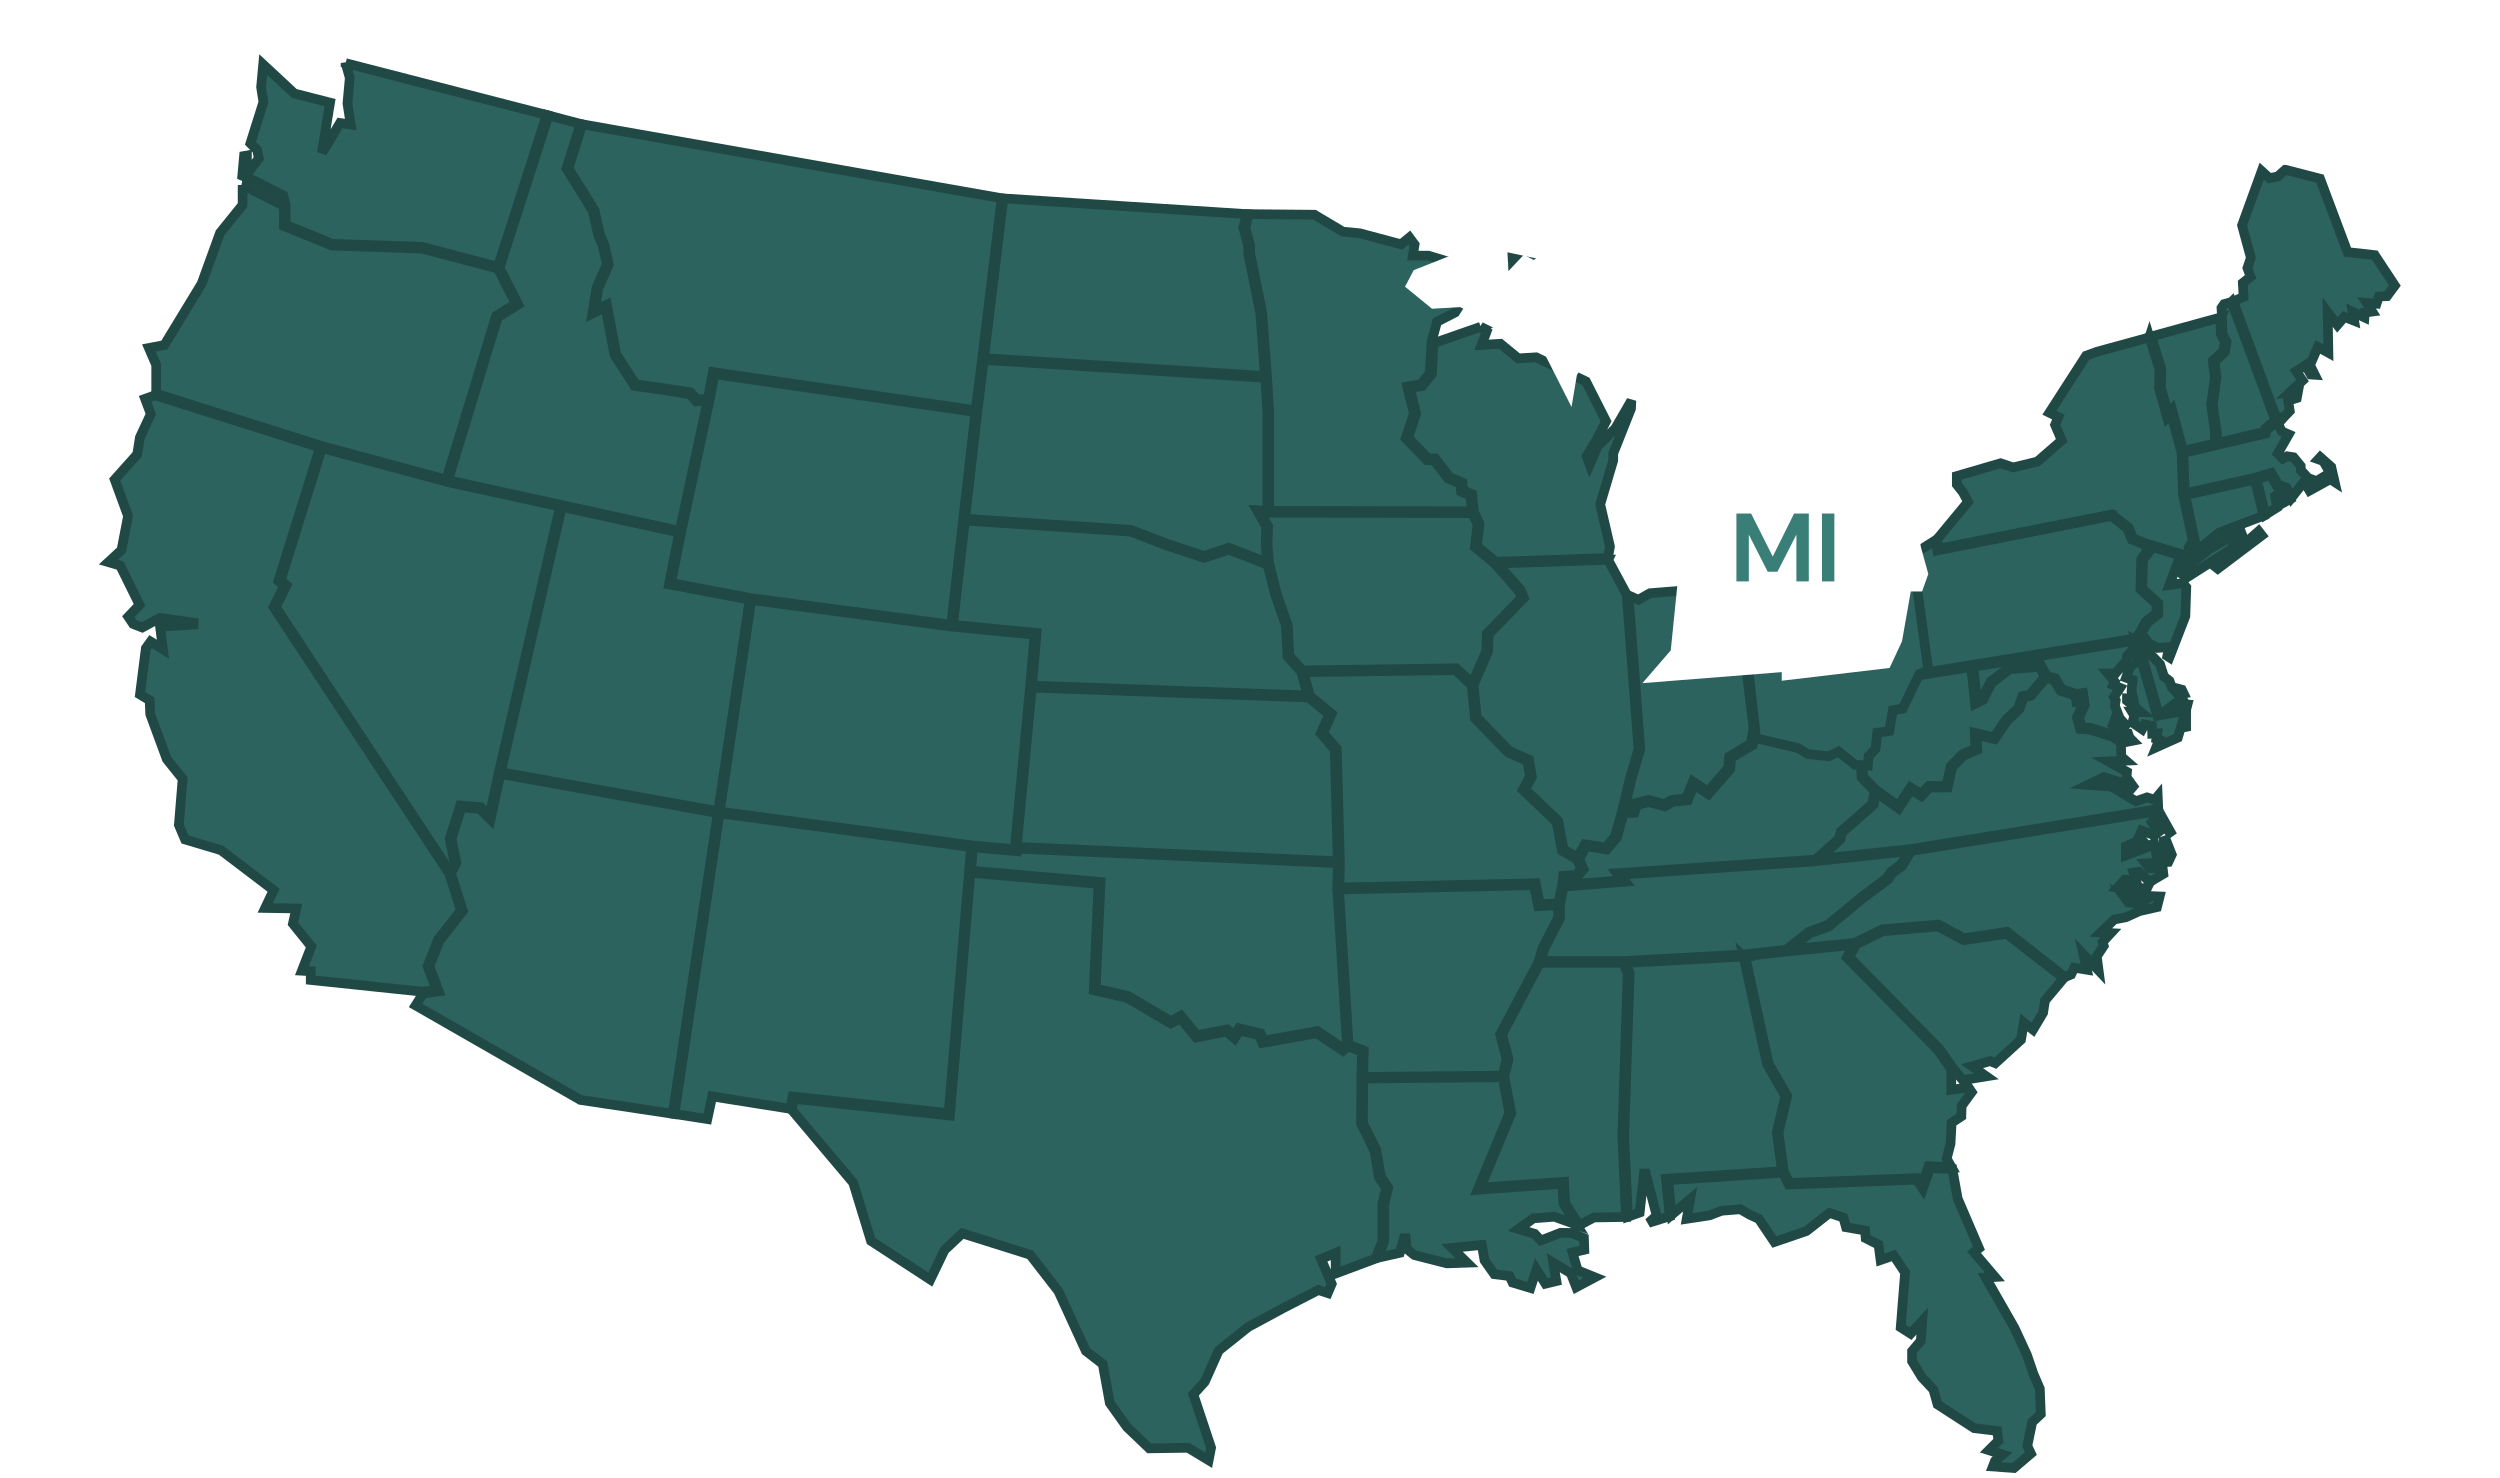
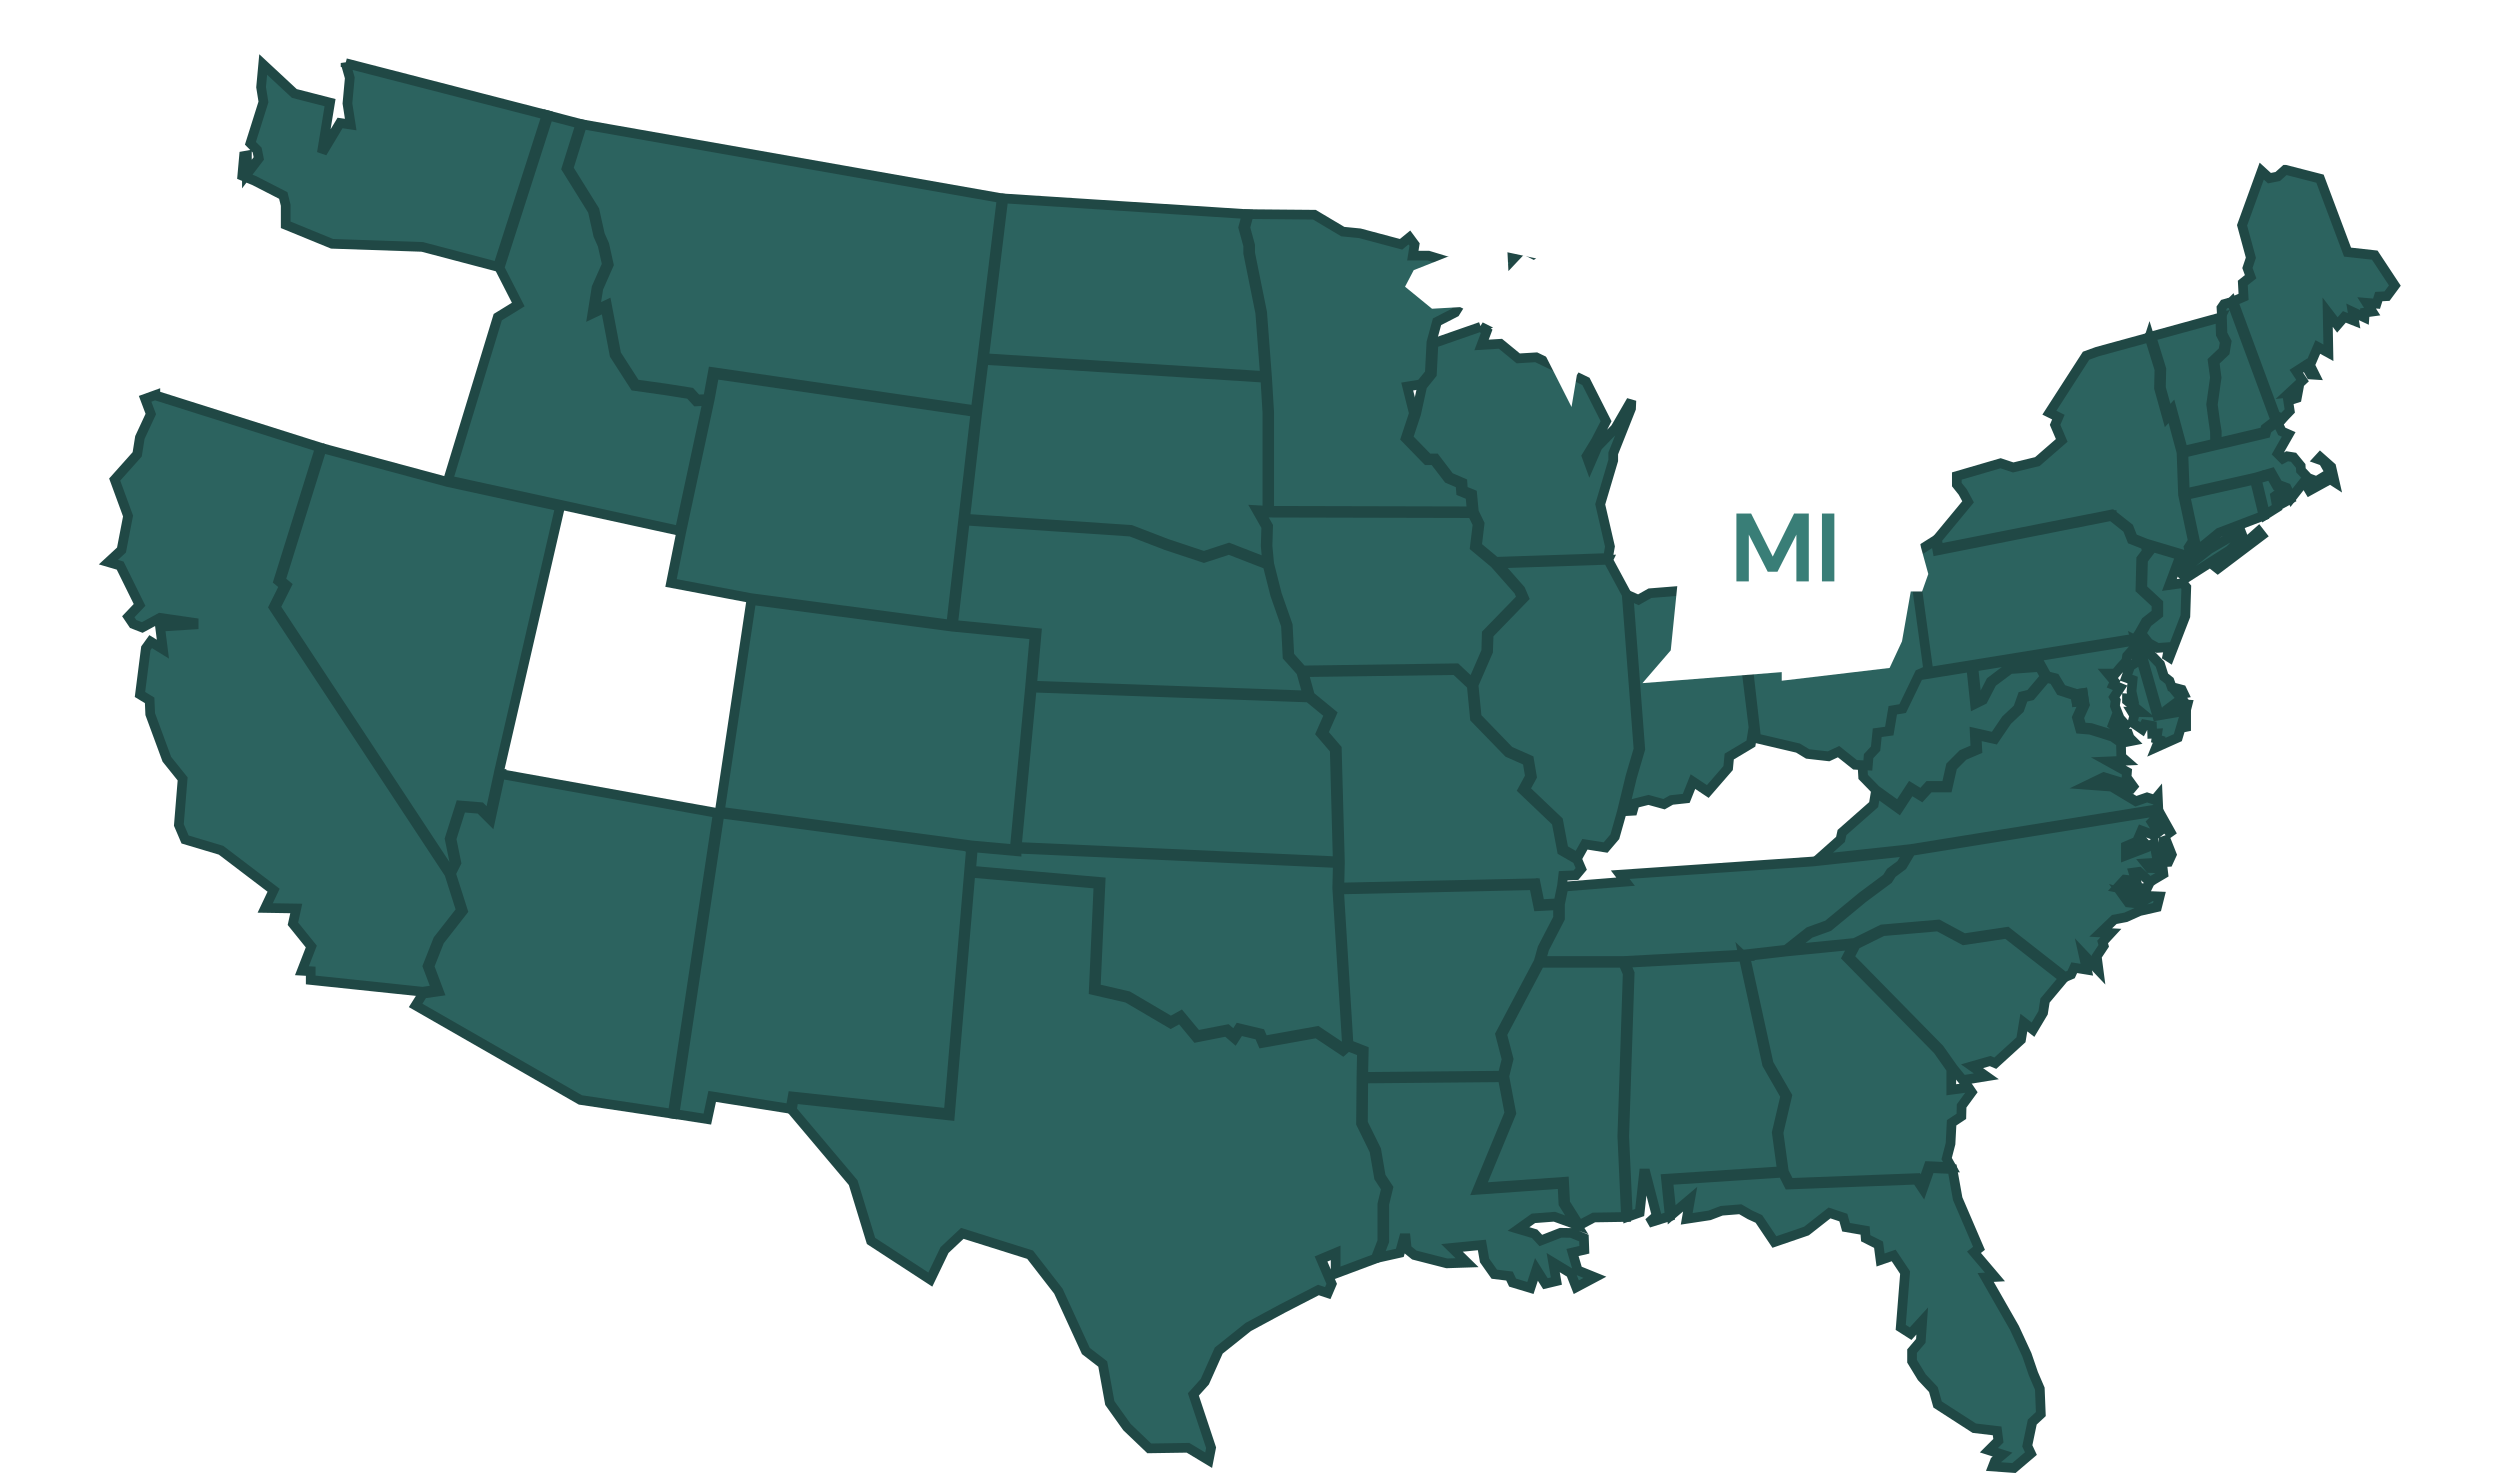
<svg xmlns="http://www.w3.org/2000/svg" width="516" height="305" viewBox="0 0 516 305" fill="none">
  <path fill-rule="evenodd" clip-rule="evenodd" d="M71.329 13.035L112.83 23.734L102.758 55.07L87.156 50.96L68.538 50.319L58.969 46.4V42.359L58.467 40.347L52.486 37.278L50.007 36.272L50.371 32.197L50.96 32.093V35.925L53.422 32.7L53.075 30.966L51.688 29.578L54.375 21.046L53.89 17.994L54.323 13.312L60.755 19.295L68.122 21.185L66.562 30.723L66.909 30.844L70.185 25.382L72.387 25.711L71.711 21.341L72.196 16.069L71.329 13V13.035Z" fill="#2C635F" stroke="#204845" stroke-width="2" />
  <path fill-rule="evenodd" clip-rule="evenodd" d="M113.21 23.838L119.814 25.572L116.919 34.798L122.345 43.52L123.472 48.567L124.374 50.596L125.258 54.567L123.125 59.37L122.276 64.712L124.963 63.428L126.835 73.243L130.961 79.66L137.462 80.579L142.35 81.359L143.72 82.851L146.043 82.747L140.287 109.574L92.477 99.117L102.739 65.457L106.969 62.856L103.103 55.295L113.21 23.855V23.838Z" fill="#2C635F" stroke="#204845" stroke-width="2" />
  <path fill-rule="evenodd" clip-rule="evenodd" d="M120.178 25.66L206.751 40.921L202.712 74.077L201.377 84.69L147.134 76.8L146.112 82.349L143.875 82.453L142.541 80.996L137.531 80.199L131.186 79.314L127.199 73.124L125.257 62.892L122.778 64.071L123.506 59.493L125.656 54.62L124.737 50.493L123.836 48.464L122.709 43.383L117.335 34.764L120.178 25.66Z" fill="#2C635F" stroke="#204845" stroke-width="2" />
  <path fill-rule="evenodd" clip-rule="evenodd" d="M471.706 35.041L478.848 36.879L484.534 52.036L490.15 52.66L494.294 58.938L492.681 61.123L490.983 61.209L490.515 62.683L488.469 62.51L489.613 64.313L488.088 64.521L488.018 65.51L485.574 64.365L485.886 66.204L483.875 65.406L482.436 67.071L480.425 64.435L480.581 72.811L478.397 71.614L476.785 75.36L477.773 77.354L476.941 77.302L475.866 75.394L473.959 76.626L475.242 78.551L472.572 81.03L474.306 80.84L474.063 82.14L472.278 82.713L472.607 84.828L471.082 86.406L469.66 85.765L460.94 62.198L463.073 61.279L462.917 58.4L464.529 57.117L463.87 55.313L464.581 53.197L462.761 46.504L466.817 35.319L468.412 36.775L470.128 36.428L471.671 35.041H471.706Z" fill="#2C635F" stroke="#204845" stroke-width="2" />
-   <path fill-rule="evenodd" clip-rule="evenodd" d="M50.058 38.18L58.605 42.498V46.642L68.469 50.683L87.104 51.325L102.758 55.434L106.468 62.683L102.411 65.18L92.097 98.996L66.336 92.042L32.238 81.256V75.308L30.73 71.822L33.919 71.215L41.616 58.556L45.43 48.047L50.076 42.29V38.18H50.058Z" fill="#2C635F" stroke="#204845" stroke-width="2" />
  <path fill-rule="evenodd" clip-rule="evenodd" d="M207.116 40.955L257.353 44.198L256.608 46.955L257.631 50.701V52.279L260.11 64.557L261.098 77.615L203.094 73.921L207.098 40.972L207.116 40.955Z" fill="#2C635F" stroke="#204845" stroke-width="2" />
  <path fill-rule="evenodd" clip-rule="evenodd" d="M257.752 44.197L271.29 44.319L277.15 47.804L280.669 48.151L289.181 50.423L290.897 49.018L291.971 50.475L291.607 52.764H294.832L299.686 54.238L310.156 52.885L314.386 53.787L302.598 60.88L300.344 64.487L296.6 66.412L295.439 70.678L295.109 77.059L293.272 79.314L290.446 79.782L291.833 85.331L290.134 90.464L294.537 94.99H295.993L298.906 98.788L301.437 99.88L301.558 101.459L303.482 102.256L303.777 105.534L261.964 105.43V85.123L261.531 78.013L260.508 64.487L258.029 52.226V50.648L257.023 46.955L257.752 44.215V44.197Z" fill="#2C635F" stroke="#204845" stroke-width="2" />
  <path fill-rule="evenodd" clip-rule="evenodd" d="M460.611 62.318L469.382 86.024L470.839 86.683L470.336 87.307L469.14 87.203L467.579 88.4L467.371 89.128L457.542 91.452V89.059L457.23 87.151L456.728 83.51L457.508 77.943L457.074 74.665L459.224 72.619L459.571 70.538L458.721 68.908L458.6 65.093L458.513 63.55L459.051 62.769L460.593 62.336L460.611 62.318Z" fill="#2C635F" stroke="#204845" stroke-width="2" />
  <path fill-rule="evenodd" clip-rule="evenodd" d="M458.27 65.562L458.374 68.996L459.206 70.591L458.894 72.412L456.693 74.493L457.161 77.909L456.381 83.476L456.883 87.187L457.161 89.077L457.195 91.522L450.608 93.066L448.285 84.481L447.488 85.349L446.014 80.025L446.101 76.158L444.021 69.447L458.288 65.527L458.27 65.562Z" fill="#2C635F" stroke="#204845" stroke-width="2" />
-   <path fill-rule="evenodd" clip-rule="evenodd" d="M305.581 67.434L306.846 68.387L305.789 71.197L309.689 70.954L313.364 73.971L317.074 73.746L327.337 78.723L331.497 86.943L329.417 90.966L327.475 94.157L328.117 95.908L329.746 92.162L333.421 88.382L336.715 82.677L336.646 84.324L332.971 93.584V95.041L330.284 104.093L332.295 112.799L331.878 115.174L308.701 115.955L304.835 112.729L305.39 108.099L304.211 105.671L303.865 101.995L301.958 101.215L301.854 99.637L299.201 98.492L296.254 94.625H294.781L290.638 90.376L292.302 85.365L290.984 80.11L293.55 79.677L295.544 77.197L295.873 70.85L305.615 67.451L305.581 67.434Z" fill="#2C635F" stroke="#204845" stroke-width="2" />
+   <path fill-rule="evenodd" clip-rule="evenodd" d="M305.581 67.434L306.846 68.387L305.789 71.197L309.689 70.954L313.364 73.971L317.074 73.746L327.337 78.723L331.497 86.943L329.417 90.966L327.475 94.157L328.117 95.908L329.746 92.162L333.421 88.382L336.715 82.677L336.646 84.324L332.971 93.584V95.041L330.284 104.093L332.295 112.799L331.878 115.174L308.701 115.955L304.835 112.729L305.39 108.099L304.211 105.671L303.865 101.995L301.958 101.215L301.854 99.637L299.201 98.492L296.254 94.625H294.781L290.638 90.376L292.302 85.365L293.55 79.677L295.544 77.197L295.873 70.85L305.615 67.451L305.581 67.434Z" fill="#2C635F" stroke="#204845" stroke-width="2" />
  <path fill-rule="evenodd" clip-rule="evenodd" d="M443.64 69.586L445.703 76.245L445.616 80.112L447.298 86.147L448.078 85.28L450.262 93.361L450.574 102.101L452.602 111.656L451.736 112.991L452.048 114.327L451.111 115.575L451.389 116.997L456.017 113.338L462.466 109.593L462.934 110.824L461.565 112.194L463.558 111.968L466.176 109.645L466.852 110.512L457.751 117.379L457.266 116.997L461.322 113.928L459.814 113.807L451.215 119.286L450.297 118.437L450.834 115.662L450.401 114.413L442.912 112.176L440.242 111.101L439.393 108.934L435.891 106.176L400.146 113.252L399.799 111.327L406.213 103.575L405.121 101.563L403.89 100.02V98.251L412.922 95.615L415.522 96.482L420.515 95.269L425.542 90.898L424.172 87.69L424.848 86.095L422.994 85.176L430.569 73.418L432.857 72.586L443.623 69.638L443.64 69.586Z" fill="#2C635F" stroke="#204845" stroke-width="2" />
  <path fill-rule="evenodd" clip-rule="evenodd" d="M203.076 74.285L261.15 77.979L261.583 85.124V105.413L259.416 105.292L261.358 108.708L261.237 112.714L261.549 116.13L253.661 113.061L248.478 114.76L240.764 112.193L233.431 109.367L199.193 107.06L201.707 85.106L203.059 74.285H203.076Z" fill="#2C635F" stroke="#204845" stroke-width="2" />
  <path fill-rule="evenodd" clip-rule="evenodd" d="M147.447 77.232L201.343 85.053L196.315 128.944L154.971 123.447L138.502 120.326L140.6 109.817L146.511 82.331L147.447 77.232Z" fill="#2C635F" stroke="#204845" stroke-width="2" />
  <path fill-rule="evenodd" clip-rule="evenodd" d="M469.261 87.602L470.301 87.688L470.96 89.041L472.381 89.665L470.127 93.619L471.168 94.659L472.069 94.174L473.387 94.382L474.86 96.168L474.912 97.07L476.386 98.648L478.136 99.307L480.927 97.608L479.523 95.162L478.5 94.798L478.899 94.365L481.17 96.376L481.881 99.498L480.962 98.908L476.68 101.267L475.571 99.411L472.953 102.758L471.948 100.677L470.214 100.035L468.827 97.608L465.499 98.579L450.955 101.856L450.643 93.48L467.666 89.474L467.909 88.642L469.243 87.619L469.261 87.602Z" fill="#2C635F" stroke="#204845" stroke-width="2" />
  <path fill-rule="evenodd" clip-rule="evenodd" d="M66.403 92.477L92.181 99.43L92.354 99.483L115.601 104.546L102.946 159.484V159.518L102.911 159.674L101.022 168.397L99.219 166.594L94.989 166.247L92.805 173.131L93.81 178.022L92.874 179.895L56.903 125.304L59.157 120.812L57.926 119.789L66.438 92.494L66.403 92.477Z" fill="#2C635F" stroke="#204845" stroke-width="2" />
  <path fill-rule="evenodd" clip-rule="evenodd" d="M468.653 98.043L469.953 100.332L471.687 100.956L472.675 103.02L471.288 103.783L470.421 101.789L469.589 102.378L469.988 104.737L467.561 106.263L465.775 98.893L468.688 98.043H468.653Z" fill="#2C635F" stroke="#204845" stroke-width="2" />
  <path fill-rule="evenodd" clip-rule="evenodd" d="M465.378 98.978L467.198 106.435L458.028 109.938L454.942 112.47L452.411 114.048L452.186 113.042L453.053 111.707L451.024 102.204L465.395 98.978H465.378Z" fill="#2C635F" stroke="#204845" stroke-width="2" />
-   <path fill-rule="evenodd" clip-rule="evenodd" d="M115.967 104.633L140.202 109.922L138.07 120.622L154.746 123.778L148.228 167.443L103.364 159.38L115.967 104.633Z" fill="#2C635F" stroke="#204845" stroke-width="2" />
  <path fill-rule="evenodd" clip-rule="evenodd" d="M260.094 105.707L261.966 105.811L303.865 105.915L304.975 108.17L304.403 112.904L308.477 116.303L313.469 121.956L314.076 123.378L306.865 130.8L306.761 134.407L303.883 141.031L300.572 137.927L268.813 138.378L266.126 135.361L265.797 129.049L263.561 122.684L261.966 116.389L261.619 112.696L261.741 108.603L260.094 105.707Z" fill="#2C635F" stroke="#204845" stroke-width="2" />
  <path fill-rule="evenodd" clip-rule="evenodd" d="M435.838 106.523L439.114 109.124L439.998 111.361L442.755 112.454L443.171 113.772L441.94 115.402L441.784 121.61L445.095 124.679V126.552L442.928 128.252L441.576 130.645L440.83 131.755L397.839 138.726L397.648 137.339L394.337 114.76L399.503 111.5L399.884 113.616L435.838 106.488V106.523Z" fill="#2C635F" stroke="#204845" stroke-width="2" />
  <path fill-rule="evenodd" clip-rule="evenodd" d="M199.159 107.441L233.362 109.73L240.66 112.54L248.495 115.141L253.661 113.459L261.618 116.545L263.196 122.771L265.415 129.101L265.744 135.5L268.552 138.638L269.922 143.546L213.01 141.517L213.963 130.644L196.697 128.962L199.159 107.424V107.441Z" fill="#2C635F" stroke="#204845" stroke-width="2" />
  <path fill-rule="evenodd" clip-rule="evenodd" d="M443.189 112.592L450.054 114.638L447.765 120.742L450.539 120.361L451.25 121.21L451.059 127.176L447.765 135.691L447.332 135.413L447.713 133.558L445.321 133.731L443.518 132.743L441.958 130.748L443.224 128.529L445.477 126.76V124.54L442.166 121.471L442.322 115.557L443.605 113.875L443.206 112.626L443.189 112.592Z" fill="#2C635F" stroke="#204845" stroke-width="2" />
  <path fill-rule="evenodd" clip-rule="evenodd" d="M331.914 115.574L335.745 122.684L338.189 154.609L336.525 160.263L334.739 167.615L333.301 172.696L331.394 174.933L327.129 174.257L325.604 176.98L322.726 175.332L321.617 169.436L314.769 162.916L316.191 160.315L315.601 156.812L311.527 155.008L304.801 148.054L304.143 141.36L307.142 134.459L307.263 130.921L314.544 123.412L313.816 121.713L309.048 116.302L331.931 115.539L331.914 115.574Z" fill="#2C635F" stroke="#204845" stroke-width="2" />
  <path fill-rule="evenodd" clip-rule="evenodd" d="M358.471 121.037V121.956L361.921 150.136L361.384 153.482L356.911 156.153L356.686 158.529L352.491 163.367L349.422 161.321L348.035 164.789L344.984 165.118L343.459 165.986L340.252 165.101L337.426 165.812L336.993 167.338L335.155 167.442L336.871 160.332L338.553 154.61L336.126 122.892L338.154 123.794L340.547 122.441L358.471 121.002V121.037Z" fill="#2C635F" stroke="#204845" stroke-width="2" />
  <path fill-rule="evenodd" clip-rule="evenodd" d="M155.109 123.846L196.645 129.36L213.547 131.008L212.593 141.898L209.438 175.159V175.298L200.632 174.5L148.557 167.511L155.075 123.863L155.109 123.846Z" fill="#2C635F" stroke="#204845" stroke-width="2" />
  <path fill-rule="evenodd" clip-rule="evenodd" d="M441.731 131.078L443.153 132.916L442.719 133.818L443.829 134.321L443.725 134.893L445.839 137.095L446.637 139.627L447.781 140.529L448.232 141.795L450.329 142.35L450.711 143.148L449.567 143.356L450.277 144.205L448.891 145.246L451.491 145.419L451.265 146.304L445.527 147.275L441.142 131.945L441.731 131.061V131.078Z" fill="#2C635F" stroke="#204845" stroke-width="2" />
  <path fill-rule="evenodd" clip-rule="evenodd" d="M440.797 132.152L445.253 147.725L451.216 146.702V150.846L450.453 149.043L449.5 152.251L445.044 154.245L445.669 152.702L445.079 152.511L445.253 151.384L444.212 151.436L444.16 149.806L442.652 149.528L442.132 150.517L440.139 149.147L440.52 147.69L440.052 146.927L441.872 146.979L439.012 144.621V144.135L440.277 144.187L439.948 142.696L440.173 140.355L438.821 139.869L439.688 137.493L440.953 136.696V135.95L441.265 134.927L440 134.285L439.029 135.395L438.856 136.453L437.729 137.702L436.619 139.02H435.077L436.481 140.702L436.169 141.378L437.59 141.968L436.325 143.892L436.689 144.551L436.515 145.713L437.504 148.245L438.752 149.65L438.318 150.118L436.515 148.488L436.082 149.615L438.405 151.349L439.237 151.401L439.549 152.268L440.173 152.893L439.289 153.066L438.977 152.13L437.989 152.927L436.238 151.713L431.558 150.257L429.668 150.101L429.113 148.124L430.24 145.627L428.472 143.199L425.577 142.262L424.19 139.973L422.474 139.54L421.226 137.285L414.76 137.736L410.894 140.65L409.074 144.205L408.034 144.725L407.288 137.632L440.867 132.187L440.797 132.152Z" fill="#2C635F" stroke="#204845" stroke-width="2" />
  <path fill-rule="evenodd" clip-rule="evenodd" d="M397.283 137.494L397.508 139.176L406.852 137.668L407.649 145.28L409.296 144.465L411.151 140.876L414.861 138.101L420.98 137.668L422.089 139.679L419.021 143.304L417.409 143.702L416.525 146.2L414.028 148.541L411.567 152.165L407.58 151.263L407.736 154.541L405.066 155.685L402.639 158.113L401.72 162.206H398.08L396.554 163.888L394.335 162.535L391.822 166.385L387.176 163.038L384.558 160.35L384.402 157.714L385.269 155.599H385.321L385.477 153.587L386.899 152.165L387.193 149.338L389.62 149.026L390.331 145.072L392.255 144.778L395.653 138.205L397.248 137.546L397.283 137.494Z" fill="#2C635F" stroke="#204845" stroke-width="2" />
  <path fill-rule="evenodd" clip-rule="evenodd" d="M300.415 138.309L303.761 141.447L304.42 148.245L311.302 155.338L315.254 157.089L315.792 160.263L314.301 163.02L321.269 169.662L322.396 175.593L325.534 177.396L326.366 179.338L325.274 180.639L322.639 180.76L322.396 182.807L321.651 186.431L317.837 186.639L316.953 182.304L276.44 183.188L276.562 177.968L275.92 154.557L273.112 151.28L274.863 147.326L270.39 143.65L269.038 138.742L300.467 138.309H300.415Z" fill="#2C635F" stroke="#204845" stroke-width="2" />
  <path fill-rule="evenodd" clip-rule="evenodd" d="M422.351 139.886L423.894 140.285L425.281 142.574L428.193 143.528L429.771 145.678L428.679 148.089L429.337 150.447L431.452 150.621L436.029 152.06L437.762 153.274L437.832 156.152L438.802 157.002L435.145 157.158L439.01 159.309L438.924 160.436L440.744 162.95L437.693 161.459L434.226 160.401L430.932 161.997L435.838 162.361L440.848 165.378L443.154 164.58L444.714 165.083L445.355 164.32L445.476 166.991L394.355 175.245L375.32 177.309L379.88 173.251L380.192 171.829L386.727 166.072L387.16 163.471L391.876 166.869L394.407 162.985L396.591 164.32L398.22 162.534H401.999L402.97 158.268L405.276 155.962L408.119 154.748L407.963 151.713L411.707 152.545L414.29 148.748L416.821 146.355L417.671 143.961L419.213 143.58L422.368 139.852L422.351 139.886Z" fill="#2C635F" stroke="#204845" stroke-width="2" />
  <path fill-rule="evenodd" clip-rule="evenodd" d="M212.975 141.916L270.095 143.962L274.342 147.448L272.608 151.367L275.486 154.714L276.11 177.778L209.854 174.795L212.975 141.916Z" fill="#2C635F" stroke="#204845" stroke-width="2" />
  <path fill-rule="evenodd" clip-rule="evenodd" d="M103.277 159.742L148.158 167.823L138.849 229.888L119.797 227.027L85.785 207.518L87.311 205.09L90.57 204.622L88.628 199.454L90.708 194.2L95.545 188.009L93.083 180.292L94.193 178.072L93.187 173.147L95.25 166.644L99.047 166.956L101.248 169.159L103.294 159.742H103.277Z" fill="#2C635F" stroke="#204845" stroke-width="2" />
  <path fill-rule="evenodd" clip-rule="evenodd" d="M445.563 167.391L448.423 172.506L445.095 168.726L444.124 169.697L445.441 171.795L444.661 172.402L442.026 171.431L441.471 172.714L441.992 173.269L438.784 174.657V176.564L443.136 174.899L444.592 173.98L445.129 176.703L446.707 176.772L446.585 173.582L447.071 173.408L448.25 176.391L447.556 177.9L442.893 178.194L443.673 179.165L446.377 179.217L446.516 180.379L444.436 181.611L443.777 182.079L441.489 179.946L440.345 180.102L440.882 181.819L438.559 181.559L437.034 183.223L439.391 183.674L443.205 183.206L442.546 184.559L440.899 185.339L437.9 184.351L439.287 186.275L441.523 186.501L444.072 184.957L445.753 185.027L445.199 187.229L441.61 188.044L438.767 189.327L436.392 189.778L433.584 192.466L435.681 192.588L433.983 194.426L434.208 195.224L432.769 197.391L433.15 200.287L430.013 196.975L430.724 200.149L428.123 199.732L427.482 201.137L426.199 201.675L414.255 192.328L405.379 193.663L400.092 190.819L388.46 191.825L382.826 194.617L369.356 195.952L373.569 192.64L377.417 191.252L384.508 185.391L389.708 181.524L390.488 180.293L392.655 178.68L394.458 175.645L445.545 167.408L445.563 167.391Z" fill="#2C635F" stroke="#204845" stroke-width="2" />
  <path fill-rule="evenodd" clip-rule="evenodd" d="M148.54 167.875L200.442 174.846L199.992 180.101L195.796 229.766L163.605 226.316L163.154 228.865L146.997 226.298L145.992 230.98L139.214 229.923L148.523 167.875H148.54Z" fill="#2C635F" stroke="#204845" stroke-width="2" />
  <path fill-rule="evenodd" clip-rule="evenodd" d="M200.805 174.882L209.82 175.697V175.16L276.127 178.143L276.006 183.189V183.362L278.017 215.617L277.185 216.346L271.897 212.808L260.82 214.802L260.179 213.294L255.724 212.236L254.77 213.727L253.297 212.461L247.073 213.675L243.71 209.635L241.665 210.779L232.824 205.577L226.149 204.033L227.155 182.044L200.424 179.703L200.823 174.848L200.805 174.882Z" fill="#2C635F" stroke="#204845" stroke-width="2" />
  <path fill-rule="evenodd" clip-rule="evenodd" d="M394.008 175.68L392.396 178.402L390.229 180.015L389.449 181.246L384.3 185.079L377.245 190.905L373.396 192.293L368.681 196.021L359.996 197.01L335.155 198.345H318.027L318.738 195.813L321.98 189.553V186.622L322.725 182.998L335.519 181.975L334.409 180.535L374.211 177.813H374.177L394.008 175.68Z" fill="#2C635F" stroke="#204845" stroke-width="2" />
  <path fill-rule="evenodd" clip-rule="evenodd" d="M200.372 180.137L226.739 182.443L225.751 204.38L232.668 205.975L241.648 211.247L243.607 210.155L246.918 214.143L253.176 212.912L254.823 214.334L255.863 212.704L259.867 213.658L260.561 215.27L271.777 213.259L277.185 216.866L278.208 215.964L281.103 217.091L280.999 222.276L280.912 231.883L283.669 237.502L284.622 243.034L286.096 245.288L285.315 248.549V256.179L283.929 259.768L275.677 262.855V258.589L272.661 259.855L274.862 264.988L274.047 266.896L272.123 266.254L264.686 270.087L257.648 273.884L251.546 278.757L248.669 285.191L246.311 287.809L249.969 298.804L249.466 301.388L245.201 298.821L237.21 298.943L232.599 294.538L229.062 289.578L227.606 281.532L224.122 278.844L218.453 266.497L212.611 258.971L198.621 254.566L194.946 258.017L192.017 264.104L179.778 256.127L176.103 244.109L163.431 229.091L163.829 226.785L196.056 230.253L200.303 180.189L200.372 180.137Z" fill="#2C635F" stroke="#204845" stroke-width="2" />
  <path fill-rule="evenodd" clip-rule="evenodd" d="M316.605 182.686L317.49 187.038L321.581 186.83V189.483L318.356 195.709L317.576 198.501L309.637 213.484L310.971 218.634L310.122 222.016L281.363 222.276L281.484 216.831L278.346 215.6L276.37 183.587L316.571 182.703L316.605 182.686Z" fill="#2C635F" stroke="#204845" stroke-width="2" />
  <path fill-rule="evenodd" clip-rule="evenodd" d="M400.023 191.217L405.327 194.061L414.168 192.726L425.939 201.916L422.091 206.512L421.692 209.044L419.612 212.529L417.722 211.055L417.133 214.61L411.828 219.449L410.771 218.998L407.026 220.073L409.973 222.154L405.102 222.934L403.126 220.506L400.283 216.483L381.699 197.564L383.069 194.945L388.599 192.205L400.04 191.217H400.023Z" fill="#2C635F" stroke="#204845" stroke-width="2" />
  <path fill-rule="evenodd" clip-rule="evenodd" d="M382.566 195.033L381.196 197.634L399.953 216.71L402.744 220.664V224.93L406.298 224.444L406.957 225.415L404.876 228.259L404.824 230.41L402.813 231.745L402.588 236.063L401.791 239.132L402.779 240.901L398.081 240.693L396.711 244.595L395.758 243.156L369.356 244.161L368.195 241.855L367.085 233.791L368.871 226.178L365.057 219.554L360.203 197.374L368.749 196.386L382.548 195.033H382.566Z" fill="#2C635F" stroke="#204845" stroke-width="2" />
  <path fill-rule="evenodd" clip-rule="evenodd" d="M359.857 197.408L364.729 219.675L368.49 226.212L366.722 233.756L367.814 241.733L343.857 243.294L344.637 251.028L340.268 252.398L341.933 250.906L339.679 242.218H339.315L338.431 250.265L336.004 251.132L335.241 234.571L336.368 200.876L335.449 198.743L359.875 197.426L359.857 197.408Z" fill="#2C635F" stroke="#204845" stroke-width="2" />
  <path fill-rule="evenodd" clip-rule="evenodd" d="M317.872 198.726H335.016L335.952 200.911L334.843 234.536L335.606 251.184L328.966 251.288L325.95 252.901L323.055 248.305L322.829 243.918L305.563 245.132L311.926 229.75L310.487 222.155L311.371 218.582L310.036 213.484L317.854 198.709L317.872 198.726Z" fill="#2C635F" stroke="#204845" stroke-width="2" />
  <path fill-rule="evenodd" clip-rule="evenodd" d="M310.139 222.363L311.543 229.733L304.991 245.566L322.482 244.335L322.69 248.427L325.429 252.797L320.835 251.132L316.501 251.462L313.416 253.664L316.744 254.653L318.027 256.04L322.118 254.445L324.32 254.479L326.92 255.537L327.007 257.948L324.562 258.52L325.637 262.196L329.191 263.636L325.342 265.682L324.216 262.803L320.575 260.601L321.234 264.416L318.98 264.954L317.125 262.006L315.877 265.838L312.202 264.728L311.561 263.375L308.423 262.994L306.412 260.15L305.857 256.959L299.686 257.566L302.806 260.618L298.629 260.757L291.92 259.04L290.36 257.774L290.134 255.572H289.753L288.921 258.589L284.414 259.595L285.714 256.196V248.531L286.528 245.167L285.003 242.843L284.067 237.346L281.311 231.762L281.38 222.606L310.122 222.346L310.139 222.363Z" fill="#2C635F" stroke="#204845" stroke-width="2" />
  <path fill-rule="evenodd" clip-rule="evenodd" d="M398.359 241.091L402.97 241.299L404.063 247.403L408.466 257.652L407.426 258.467L411.759 263.565L409.835 263.669L415.781 274.074L418.347 279.623L419.682 283.525L421.017 286.629L421.225 291.866L419.456 293.514L418.434 298.422L419.179 300.017L415.677 303L411.326 302.688L411.777 301.526L413.337 300.225L410.511 299.323L412.47 297.364L412.21 295.335L407.495 294.78L399.919 289.89L399.053 286.803L396.66 284.254L394.649 280.959V278.878L396.452 276.762L396.747 272.652L394.355 275.271L392.309 273.97L393.211 262.664L390.853 259.126L388.149 260.062L387.733 256.906L385.08 255.571L384.959 253.976L381.024 253.299L380.469 251.305L377.609 250.351L372.859 254.08L366.237 256.351L363.03 251.582L361.21 250.75L359.199 249.588L355.333 249.9L352.837 250.854L348.139 251.565L348.849 247.507L345.036 250.733L344.308 243.588L367.953 242.045L369.184 244.49L395.603 243.484L396.868 245.374L398.394 241.021L398.359 241.091Z" fill="#2C635F" stroke="#204845" stroke-width="2" />
  <path d="M428.367 143.286L429.91 143.061L430.135 144.604L428.593 144.829L428.367 143.286Z" fill="#2C635F" stroke="#204845" stroke-width="2" />
  <path d="M428.367 143.286L429.91 143.061L430.135 144.604L428.593 144.829L428.367 143.286Z" fill="#2C635F" stroke="#204845" stroke-width="2" />
-   <path fill-rule="evenodd" clip-rule="evenodd" d="M362.355 150.402L370.745 152.241L372.721 153.35L377.142 153.836L379.049 152.986L382.308 155.397L384.943 155.535L384.076 157.616L384.232 160.495L386.902 163.235L386.451 165.906L379.916 171.663L379.604 173.085L374.732 177.42L333.734 180.23L334.861 181.686L322.848 182.64L323.021 181.131L325.5 181.027L326.852 179.415L325.951 177.264L327.407 174.68L331.619 175.339L333.717 172.894L335.138 167.848L337.357 167.744L337.808 166.166L340.322 165.541L343.581 166.443L345.176 165.524L348.365 165.177L349.665 161.952L352.612 163.929L357.102 158.744L357.328 156.437L361.783 153.767L362.32 150.42L362.355 150.402Z" fill="#2C635F" stroke="#204845" stroke-width="2" />
  <path fill-rule="evenodd" clip-rule="evenodd" d="M32.063 81.603L66.058 92.355L57.46 119.893L58.673 120.881L56.472 125.303L92.737 180.327L95.147 187.906L90.397 193.975L88.247 199.42L90.085 204.276L87.225 204.692L64.134 202.264V200.461L62.314 200.357L64.255 195.362L60.459 190.663L61.152 187.507L54.738 187.403L56.472 183.744L45.62 175.489L38.2 173.269L36.917 170.269L37.697 160.766L34.438 156.708L31.006 147.396L30.885 144.552L28.891 143.338L30.105 133.8L31.093 132.43L33.624 133.991L33.034 129.344L39.968 128.91V128.529L33.017 127.523L29.359 129.517L27.487 128.789L26.482 127.297L28.805 124.852L24.8 116.736L22.373 116.025L25.077 113.528L26.43 106.505L23.673 98.979L28.319 93.776L28.874 90.291L31.127 85.453L29.949 82.314L32.063 81.551V81.603Z" fill="#2C635F" stroke="#204845" stroke-width="2" />
  <path fill-rule="evenodd" clip-rule="evenodd" d="M392.748 114.019H394.687L398 138.312L396.15 139.127L392.713 146.252L390.669 146.593L389.946 150.894L387.461 151.235L387.127 154.513L385.681 156.067L385.523 158L382.879 157.848L379.478 155.139L377.416 156.105L373.099 155.612L371.107 154.4L362.472 152.372L359 121.921L373.204 120.102L377.046 121.03L374.579 122.717L377.293 123.058L380.218 120.613L382.95 119.097L384.642 119.438L392.748 114V114.019Z" fill="#2C635F" stroke="#204845" stroke-width="2" />
  <g filter="url(#filter0_d_4696_18859)">
    <path fill-rule="evenodd" clip-rule="evenodd" d="M317.839 36.055L318.995 38.535L310.927 43.99L311.34 51.952L314.507 48.591L324.282 53.661L329.431 53.468L334.828 55.727L335.406 52.476L342.676 48.674L353.25 46.111L353.084 50.878L355.673 51.87L361.07 50.823L369 58.73L358.426 59.419L358.096 62.698L355.838 60.135L348.376 57.959L338.435 62.67L335.792 69.365L334.993 64.213L329.431 66.913L325.466 73.415L324.365 80L318.004 67.436L301.372 59.391L295.562 59.722L290 55.176L291.79 51.76L306.219 46.056V42.475L317.839 36V36.055Z" fill="white" />
  </g>
  <g filter="url(#filter1_d_4696_18859)">
    <path fill-rule="evenodd" clip-rule="evenodd" d="M361.765 63L365.8 66.052L371.311 67.856L376.376 68.355L379.994 73.793L378.074 74.265L381.051 84.087L379.437 92.439L375.652 93.937L374.289 99.376L378.519 101.207L382.833 97.045L382.582 94.27L384.475 94.603L388.12 92.106L390.764 92.911L394.855 100.846L396.497 109.004L398 114.47L396.72 118.077H394.382L392.573 128.371L390.013 133.865L367.749 136.501V134.725L339 137L344.844 130.23L346.653 112.389L341.199 104.287L340.447 97.85L342.34 90.025L341.588 84.837L346.653 80.508L351.301 74.737L351.19 81.091H354L354.947 77.012L354.334 72.989L359.038 69.964L357.897 65.913L361.737 63.028L361.765 63Z" fill="white" />
  </g>
  <path d="M358.395 120V106H361.435L365.895 114.88L370.295 106H373.335V120H370.775V110.34L366.875 118H364.855L360.955 110.34V120H358.395ZM376.051 120V106H378.611V120H376.051Z" fill="#397E77" />
  <defs>
    <filter id="filter0_d_4696_18859" x="250" y="0" width="159" height="124" filterUnits="userSpaceOnUse" color-interpolation-filters="sRGB">
      <feFlood flood-opacity="0" result="BackgroundImageFix" />
      <feColorMatrix in="SourceAlpha" type="matrix" values="0 0 0 0 0 0 0 0 0 0 0 0 0 0 0 0 0 0 127 0" result="hardAlpha" />
      <feOffset dy="4" />
      <feGaussianBlur stdDeviation="20" />
      <feComposite in2="hardAlpha" operator="out" />
      <feColorMatrix type="matrix" values="0 0 0 0 0.973 0 0 0 0 0.988 0 0 0 0 0.984 0 0 0 0.6 0" />
      <feBlend mode="normal" in2="BackgroundImageFix" result="effect1_dropShadow_4696_18859" />
      <feBlend mode="normal" in="SourceGraphic" in2="effect1_dropShadow_4696_18859" result="shape" />
    </filter>
    <filter id="filter1_d_4696_18859" x="299" y="27" width="139" height="154" filterUnits="userSpaceOnUse" color-interpolation-filters="sRGB">
      <feFlood flood-opacity="0" result="BackgroundImageFix" />
      <feColorMatrix in="SourceAlpha" type="matrix" values="0 0 0 0 0 0 0 0 0 0 0 0 0 0 0 0 0 0 127 0" result="hardAlpha" />
      <feOffset dy="4" />
      <feGaussianBlur stdDeviation="20" />
      <feComposite in2="hardAlpha" operator="out" />
      <feColorMatrix type="matrix" values="0 0 0 0 0.973 0 0 0 0 0.988 0 0 0 0 0.984 0 0 0 0.6 0" />
      <feBlend mode="normal" in2="BackgroundImageFix" result="effect1_dropShadow_4696_18859" />
      <feBlend mode="normal" in="SourceGraphic" in2="effect1_dropShadow_4696_18859" result="shape" />
    </filter>
  </defs>
</svg>